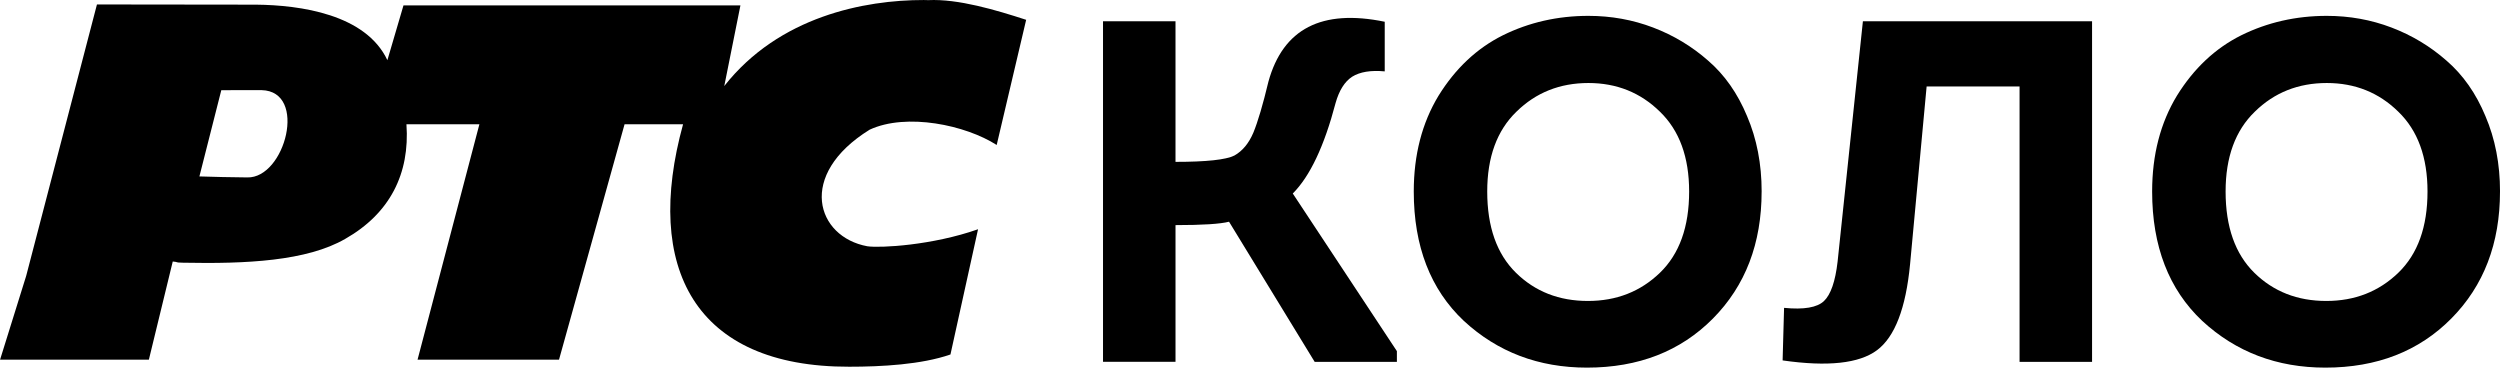
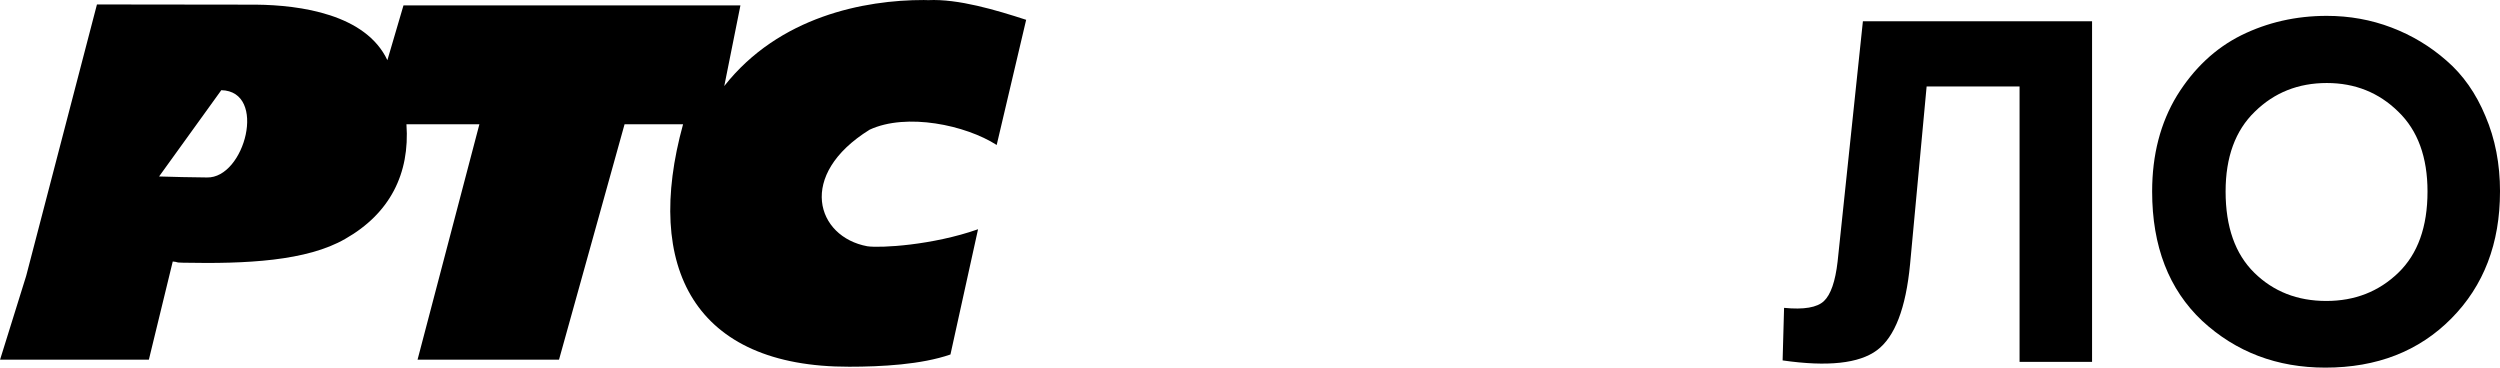
<svg xmlns="http://www.w3.org/2000/svg" width="200mm" height="29.412mm" version="1.1" viewBox="0 0 200 29.412">
  <g>
-     <path d="m94.04 1.7v11.249q3.698 0 4.71-0.506 0.973-0.545 1.518-1.829 0.545-1.323 1.207-4.087 1.752-6.344 9.303-4.787v3.97q-1.674-0.156-2.608 0.428-0.895 0.584-1.323 2.102-1.362 5.177-3.425 7.24l8.329 12.611v0.856h-6.578l-6.85-11.21q-1.051 0.272-4.282 0.272v10.937h-5.8v-27.246z" />
-     <path d="m140.93 15.32q0 6.228-3.892 10.159-3.892 3.931-10.081 3.931-5.8 0-9.847-3.737-4.009-3.776-4.009-10.353 0-4.398 1.985-7.668 2.024-3.269 5.138-4.826 3.153-1.557 6.85-1.557 2.725 0 5.177 0.934 2.452 0.934 4.398 2.647 1.985 1.713 3.114 4.437 1.168 2.725 1.168 6.033zm-21.952 0q0 4.243 2.296 6.5t5.761 2.257q3.425 0 5.761-2.257t2.335-6.5q0-4.126-2.335-6.383-2.335-2.296-5.722-2.296-3.425 0-5.761 2.296-2.335 2.257-2.335 6.383z" />
    <path d="m154.13 6.92-1.323 14.207q-0.506 5.293-2.647 6.889t-7.551 0.817l0.117-4.204q2.374 0.234 3.192-0.545 0.817-0.778 1.09-3.153l2.024-19.228h18.333v27.246h-5.8v-22.03z" />
    <path d="m200 15.32q0 6.228-3.892 10.159-3.892 3.931-10.081 3.931-5.8 0-9.847-3.737-4.009-3.776-4.009-10.353 0-4.398 1.985-7.668 2.024-3.269 5.138-4.826 3.153-1.557 6.85-1.557 2.725 0 5.177 0.934 2.452 0.934 4.398 2.647 1.985 1.713 3.114 4.437 1.168 2.725 1.168 6.033zm-21.952 0q0 4.243 2.296 6.5t5.761 2.257q3.425 0 5.761-2.257t2.335-6.5q0-4.126-2.335-6.383-2.335-2.296-5.722-2.296-3.425 0-5.761 2.296-2.335 2.257-2.335 6.383z" />
-     <path d="m13.82 20.92c0.559 0.05 0.073 0.081 0.832 0.097 5.053 0.1 9.885-0.128 12.967-1.907 3.579-2.035 5.178-5.221 4.897-9.169l5.836 1.3e-4 -4.948 18.835h11.317l5.245-18.835h4.68c-3.159 11.458 0.901 19.424 13.291 19.397 2.579 0 5.768-0.169 8.1-0.979l2.208-10.019c-3.655 1.288-7.825 1.514-8.857 1.362-4.075-0.748-5.666-5.702 0.183-9.327 2.949-1.37 7.685-0.369 10.164 1.224l2.358-10.014c-2.412-0.782-5.437-1.689-7.836-1.574-0.121-3e-3 -0.242-9e-3 -0.356-9e-3 -4.732-3e-3 -11.569 1.304-15.959 6.881l1.292-6.448h-26.956l-1.287 4.38c-1.731-3.676-6.965-4.407-10.506-4.442-3.409 0-12.729-0.016-12.729-0.016l-5.649 21.667-0.049 0.168v-3e-3l-2.053 6.587h11.904zm3.884-13.706s2.487-3e-3 3.226-3e-3c3.707 0.088 1.885 7.063-1.151 6.983-0.52 0-3.477-0.055-3.827-0.08z" stroke-width="3.191" Googl="true" />
+     <path d="m13.82 20.92c0.559 0.05 0.073 0.081 0.832 0.097 5.053 0.1 9.885-0.128 12.967-1.907 3.579-2.035 5.178-5.221 4.897-9.169l5.836 1.3e-4 -4.948 18.835h11.317l5.245-18.835h4.68c-3.159 11.458 0.901 19.424 13.291 19.397 2.579 0 5.768-0.169 8.1-0.979l2.208-10.019c-3.655 1.288-7.825 1.514-8.857 1.362-4.075-0.748-5.666-5.702 0.183-9.327 2.949-1.37 7.685-0.369 10.164 1.224l2.358-10.014c-2.412-0.782-5.437-1.689-7.836-1.574-0.121-3e-3 -0.242-9e-3 -0.356-9e-3 -4.732-3e-3 -11.569 1.304-15.959 6.881l1.292-6.448h-26.956l-1.287 4.38c-1.731-3.676-6.965-4.407-10.506-4.442-3.409 0-12.729-0.016-12.729-0.016l-5.649 21.667-0.049 0.168v-3e-3l-2.053 6.587h11.904zm3.884-13.706c3.707 0.088 1.885 7.063-1.151 6.983-0.52 0-3.477-0.055-3.827-0.08z" stroke-width="3.191" Googl="true" />
  </g>
</svg>